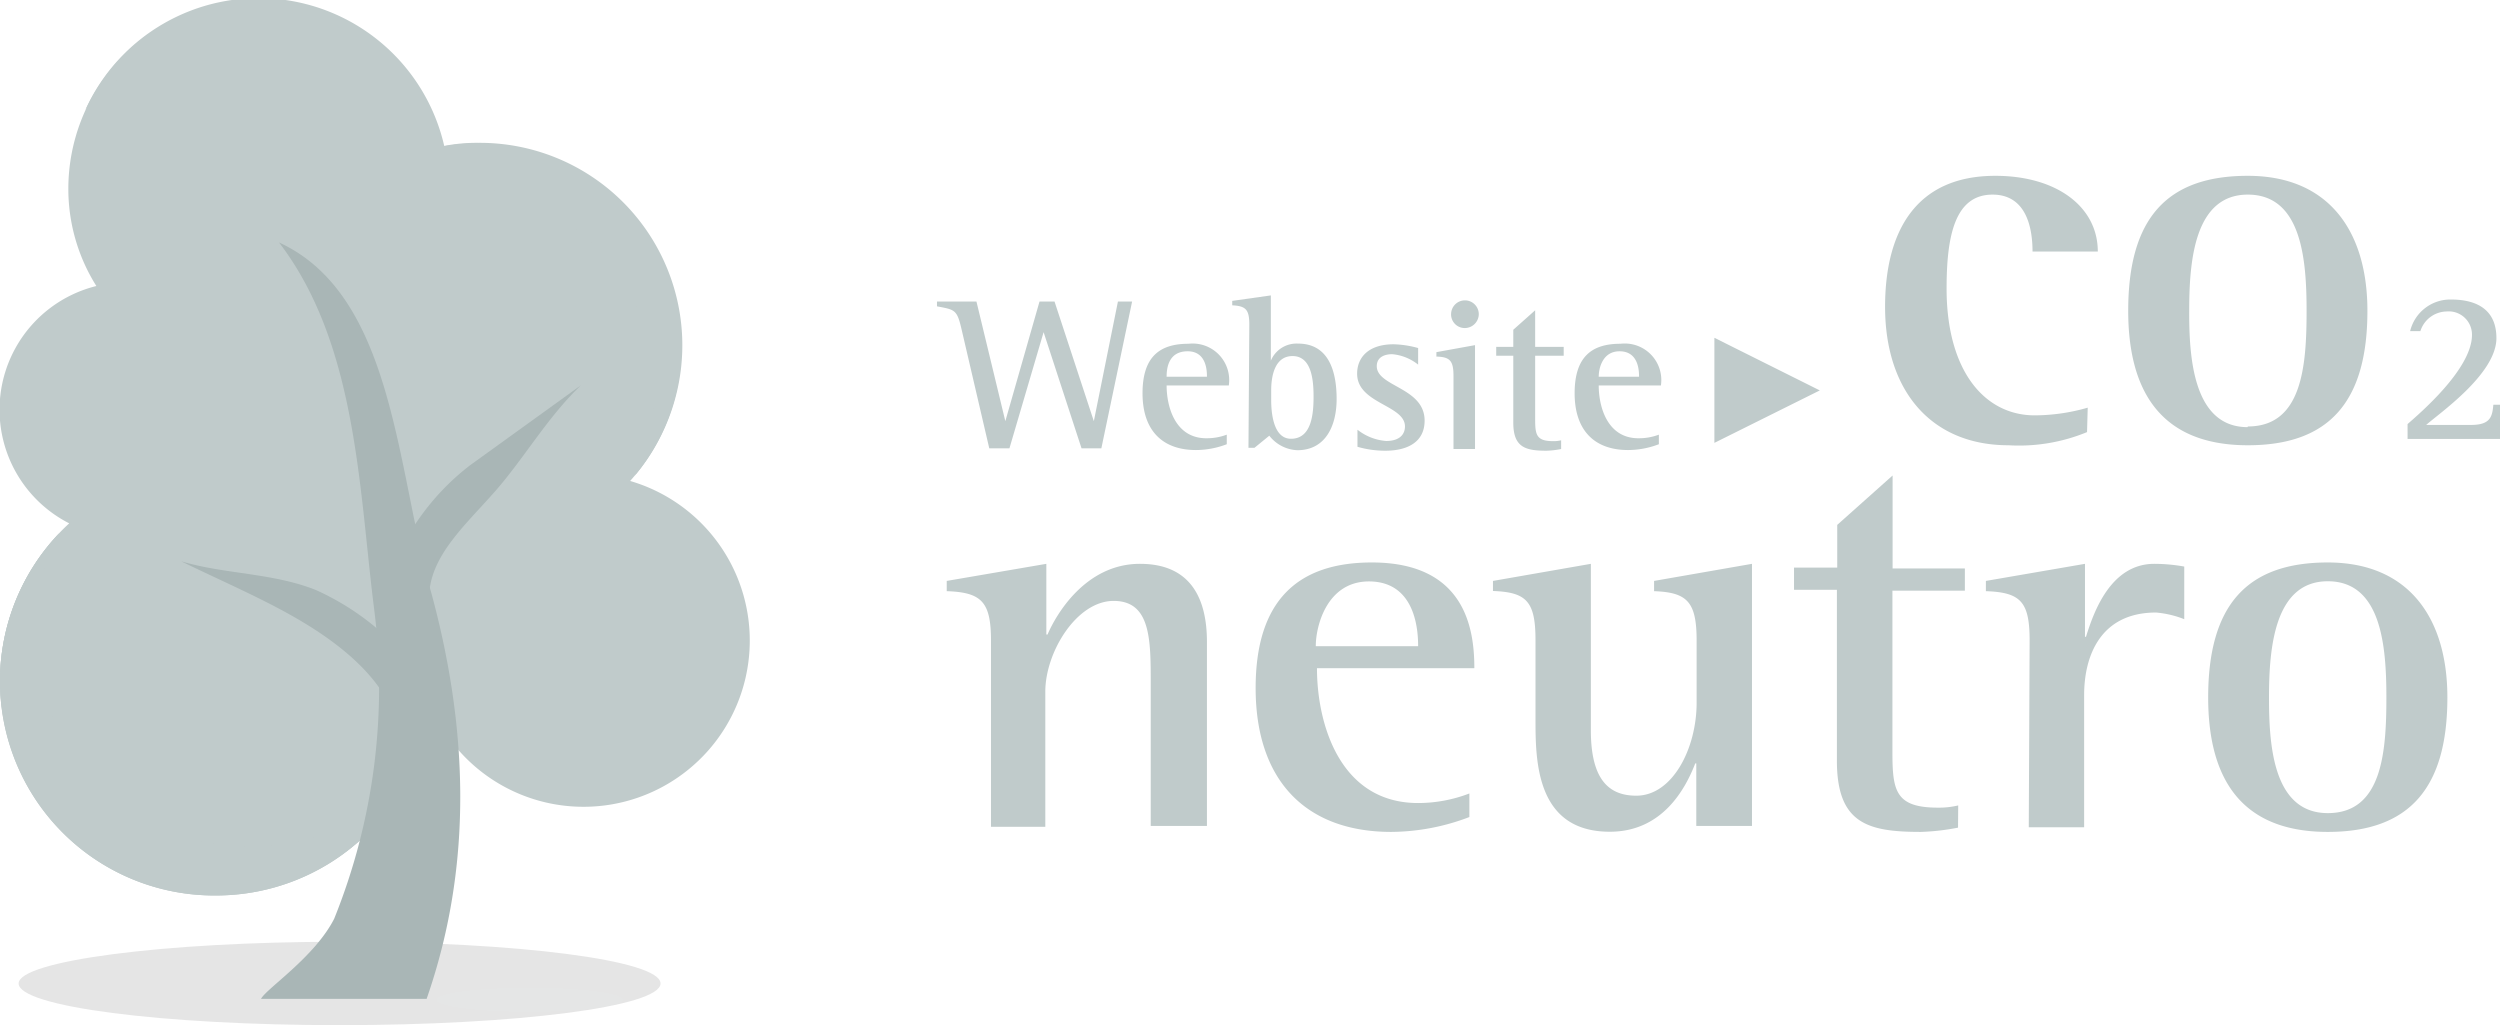
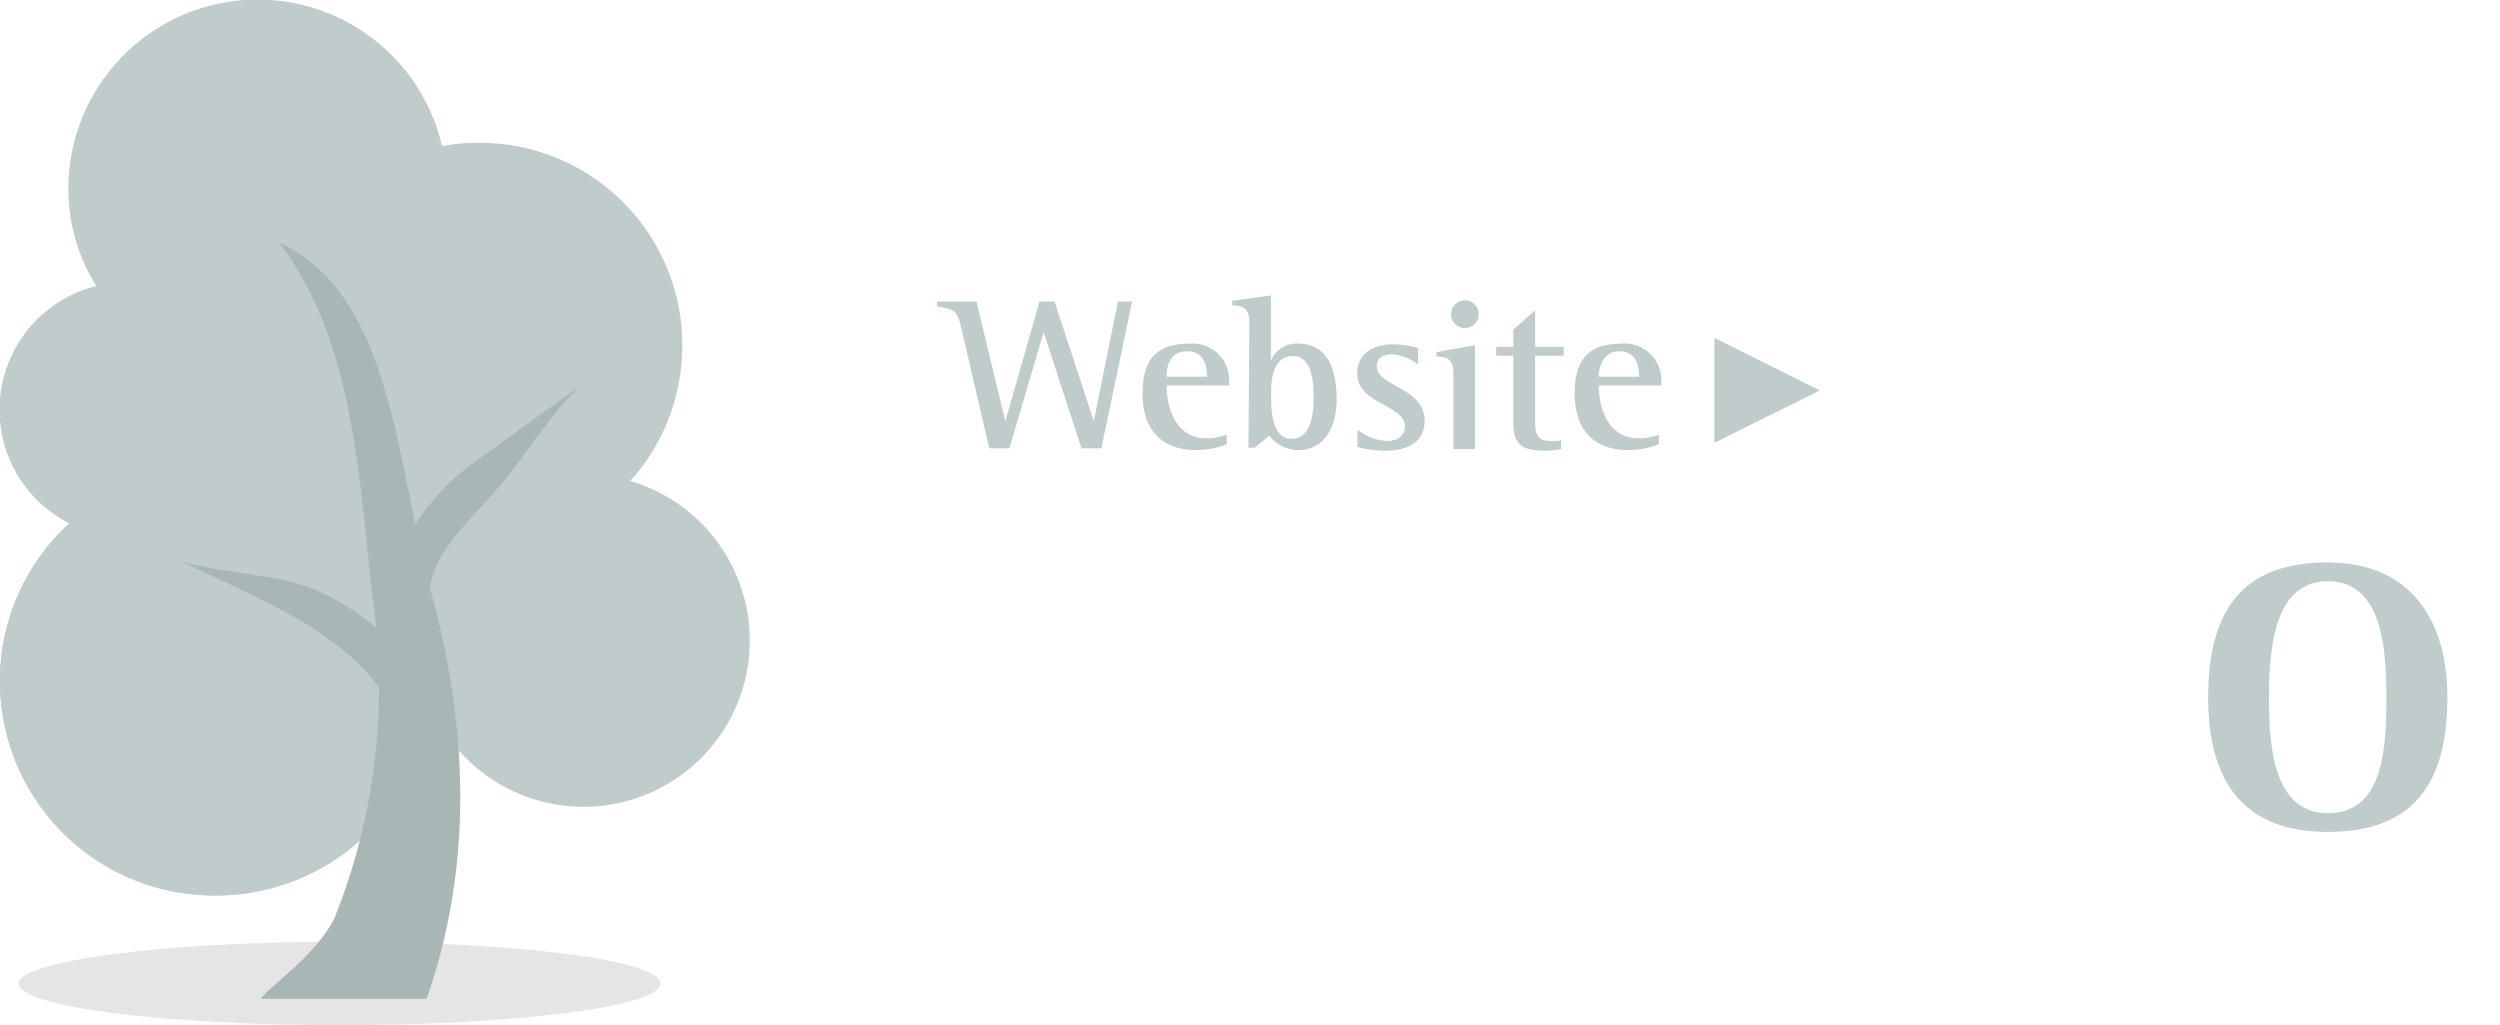
<svg xmlns="http://www.w3.org/2000/svg" xmlns:xlink="http://www.w3.org/1999/xlink" viewBox="0 0 146.32 60">
  <style>.B{isolation:isolate}</style>
  <defs>
    <radialGradient id="A" cx="-2212.13" cy="-379.24" r="1" gradientTransform="matrix(-18.77, 0, 0, 2.43, -41490.92, 980.06)" gradientUnits="userSpaceOnUse">
      <stop offset=".29" stop-color="#000505" />
      <stop offset="1" />
    </radialGradient>
    <path id="B" d="M3.46,31.22a12.54,12.54,0,0,0,9.18,21.19,12.61,12.61,0,0,0,11.19-6.78,12.72,12.72,0,0,1-9.19,3.93A12.56,12.56,0,0,1,3.46,31.22Z" />
  </defs>
  <g fill="#c0cbcb">
-     <path d="M122.15 25.29a10.43 10.43 0 0 1-4.6.77c-4.53 0-7.22-3.2-7.22-8.1 0-4.43 1.81-7.67 6.45-7.67 3.59 0 6 1.81 6 4.43h-3.82c0-1.32-.33-3.33-2.34-3.33-2.2 0-2.69 2.4-2.69 5.5 0 4.8 2.21 7.42 5.16 7.42a11.3 11.3 0 0 0 3.1-.45zm2.41-7.1c0-5.41 2.26-7.9 7-7.9s7 3.24 7 7.9c0 5.28-2.2 7.87-7 7.87-5.22 0-7-3.33-7-7.87zm7 6.77c3.18 0 3.44-3.53 3.44-6.77 0-3-.29-6.8-3.44-6.8s-3.43 3.95-3.43 6.8c-.01 2.69.22 6.81 3.42 6.81zm9.35-.14c.69-.61 3.77-3.22 3.77-5.22a1.36 1.36 0 0 0-1.48-1.37 1.64 1.64 0 0 0-1.54 1.15h-.6a2.42 2.42 0 0 1 2.38-1.85c1.59 0 2.67.64 2.67 2.26 0 2.11-3.39 4.43-4.11 5.08h2.63c1.13 0 1.24-.49 1.3-1.18h.39v2h-5.41zM58 37.49c0-2.27-.55-2.82-2.59-2.89V34l5.83-1v4.14h.07c.48-1.13 2.2-4.14 5.41-4.14 3 0 3.92 2.07 3.92 4.57v10.77h-3.29V40c0-2.56 0-4.83-2.17-4.83s-4 3-4 5.31v7.91H58zm28 10.33a13 13 0 0 1-4.57.87c-5 0-7.94-3-7.94-8.42 0-5.12 2.46-7.35 6.8-7.35 5.54 0 6 4 6 6.19h-9.21C77.08 42.34 78.4 47 83 47a8.39 8.39 0 0 0 3-.56zm-3-10c0-.75-.07-3.79-2.88-3.79-2.43 0-3.11 2.56-3.11 3.79zm16.28 6.86h-.06c-.55 1.42-1.88 4-5 4-4.35 0-4.35-4.21-4.35-6.6v-4.6c0-2.27-.51-2.82-2.49-2.89V34l5.73-1v9.75c0 2.95 1.11 3.82 2.66 3.82 2.11 0 3.53-2.75 3.53-5.44v-3.64c0-2.27-.55-2.82-2.49-2.89V34l5.73-1v15.34h-3.26zm15.32 3.76a13.24 13.24 0 0 1-2.17.25c-3.11 0-4.92-.48-4.92-4.17v-10H105v-1.3h2.53v-2.5l3.24-2.89v5.44H115v1.3h-4.24V44c0 2.26.16 3.27 2.66 3.27a4.82 4.82 0 0 0 1.19-.13zm4.19-10.95c0-2.27-.52-2.82-2.56-2.89V34l5.8-1v4.27h.06c.46-1.49 1.46-4.27 4-4.27a10 10 0 0 1 1.75.16v3.08a5.84 5.84 0 0 0-1.65-.39c-3.27 0-4.21 2.56-4.21 4.83v7.74h-3.24z" />
    <path d="M129.24 40.82c0-5.41 2.27-7.9 7-7.9s7 3.24 7 7.9c0 5.28-2.2 7.87-7 7.87-5.24 0-7-3.33-7-7.87zm7 6.77c3.17 0 3.43-3.53 3.43-6.77 0-3-.29-6.8-3.43-6.8s-3.44 3.95-3.44 6.8c0 2.69.2 6.77 3.44 6.77zM56.28 19.28c-.27-1.16-.38-1.15-1.44-1.35v-.28h2.31l1.69 7 2-7h.88l2.3 7 1.41-7h.83l-1.8 8.59H63.3l-2.22-6.8-2 6.8H57.9zM71.8 26a5.1 5.1 0 0 1-1.8.34c-2 0-3.13-1.18-3.13-3.32s1-2.9 2.69-2.9a2.14 2.14 0 0 1 2.36 2.44h-3.64c0 1.28.52 3.09 2.32 3.09a3.3 3.3 0 0 0 1.2-.21zm-1.16-3.95c0-.29 0-1.49-1.13-1.49s-1.23 1-1.23 1.49zM73.12 19c0-.89-.21-1.09-1-1.13v-.26l2.26-.32v3.82a1.63 1.63 0 0 1 1.59-1c1.83 0 2.26 1.68 2.26 3.24s-.64 3-2.3 3a2.19 2.19 0 0 1-1.64-.85l-.87.71h-.35zm1.28 4.41c0 .68.1 2.27 1.16 2.27 1.22 0 1.32-1.49 1.32-2.47s-.12-2.37-1.23-2.37-1.25 1.33-1.25 2zm8.6-2.07a2.83 2.83 0 0 0-1.52-.61c-.41 0-.9.15-.9.7 0 1.21 2.8 1.24 2.8 3.19 0 1.25-1 1.76-2.3 1.76a5.86 5.86 0 0 1-1.63-.23v-1a3.08 3.08 0 0 0 1.68.66c.81 0 1.1-.41 1.1-.85 0-1.26-2.8-1.33-2.8-3.09 0-.92.63-1.72 2.14-1.72a5.82 5.82 0 0 1 1.43.22zm2.07.66c0-.89-.21-1.11-1-1.13v-.26l2.26-.41v6.08h-1.26zm-.14-3.61a.81.81 0 0 1 1.62 0 .82.82 0 0 1-.83.81.8.8 0 0 1-.79-.85zm6.44 7.89a5 5 0 0 1-.86.1c-1.22 0-1.94-.19-1.94-1.64v-3.92h-1v-.52h1v-1l1.28-1.14v2.14h1.67v.52h-1.67v3.71c0 .9.06 1.29 1.05 1.29a1.88 1.88 0 0 0 .47-.05zm5.72-.28a5.1 5.1 0 0 1-1.8.34c-2 0-3.13-1.18-3.13-3.32s1-2.9 2.68-2.9a2.14 2.14 0 0 1 2.37 2.44h-3.64c0 1.28.52 3.09 2.32 3.09a3.3 3.3 0 0 0 1.2-.21zm-1.16-3.95c0-.29 0-1.49-1.14-1.49-1 0-1.22 1-1.22 1.49zm4.41-2.28l6.17 3.08-6.17 3.07z" />
  </g>
  <path class="B" d="M1.09,57.56C1.09,58.92,9.51,60,19.87,60s18.79-1.08,18.79-2.44-8.42-2.44-18.79-2.44S1.09,56.25,1.09,57.56Z" opacity=".1" fill="url(#A)" />
  <g fill="#c0cbcb">
    <path d="M0,39.85A12.65,12.65,0,0,0,25.2,41.3,9.73,9.73,0,1,0,36.88,28.15a11.72,11.72,0,0,0,3-7.86,11.93,11.93,0,0,0-12-11.89,10.46,10.46,0,0,0-2,.18A11.08,11.08,0,0,0,4,11a10.67,10.67,0,0,0,1.64,5.74A7.46,7.46,0,0,0,4.05,30.63,12.55,12.55,0,0,0,0,39.85Z" />
    <use xlink:href="#B" />
    <use xlink:href="#B" />
-     <path d="M5 6.42a11.14 11.14 0 0 1 19.29 4.65 10.05 10.05 0 0 1 2-.18 11.88 11.88 0 0 1 10.87 16.94A11.85 11.85 0 0 0 28 8.36a9.9 9.9 0 0 0-2 .18A11.14 11.14 0 0 0 5 6.42zm18.56 37.41a12.29 12.29 0 0 1-1.18 4A11.94 11.94 0 0 0 24.15 45l-.59-1.17z" />
+     <path d="M5 6.42a11.14 11.14 0 0 1 19.29 4.65 10.05 10.05 0 0 1 2-.18 11.88 11.88 0 0 1 10.87 16.94A11.85 11.85 0 0 0 28 8.36a9.9 9.9 0 0 0-2 .18zm18.56 37.41a12.29 12.29 0 0 1-1.18 4A11.94 11.94 0 0 0 24.15 45l-.59-1.17z" />
  </g>
  <g fill="#a9b6b6">
    <path d="M34 22.55l-6.5 4.69a14.29 14.29 0 0 0-4.87 6.92l2.5.49c.19-2.26 2.19-4 3.87-5.92s3.06-4.33 5-6.18z" />
    <path d="M16.33 14.19c4.54 5.92 4.68 14.36 5.55 21.32a36.22 36.22 0 0 1-2.32 18.26c-1.14 2.25-4 4.11-4.28 4.69h9.69c2.82-8.09 2.32-16.13.32-23.59-2.1-7.35-2.19-17.57-8.96-20.68z" />
    <path d="M10.6 32.85c2.54.76 5.32.67 7.86 1.67a15.24 15.24 0 0 1 6.64 5.74l-2.18 1.26c-.91-2.08-3-3.79-5.18-5.1s-4.64-2.35-7.14-3.57z" />
  </g>
</svg>